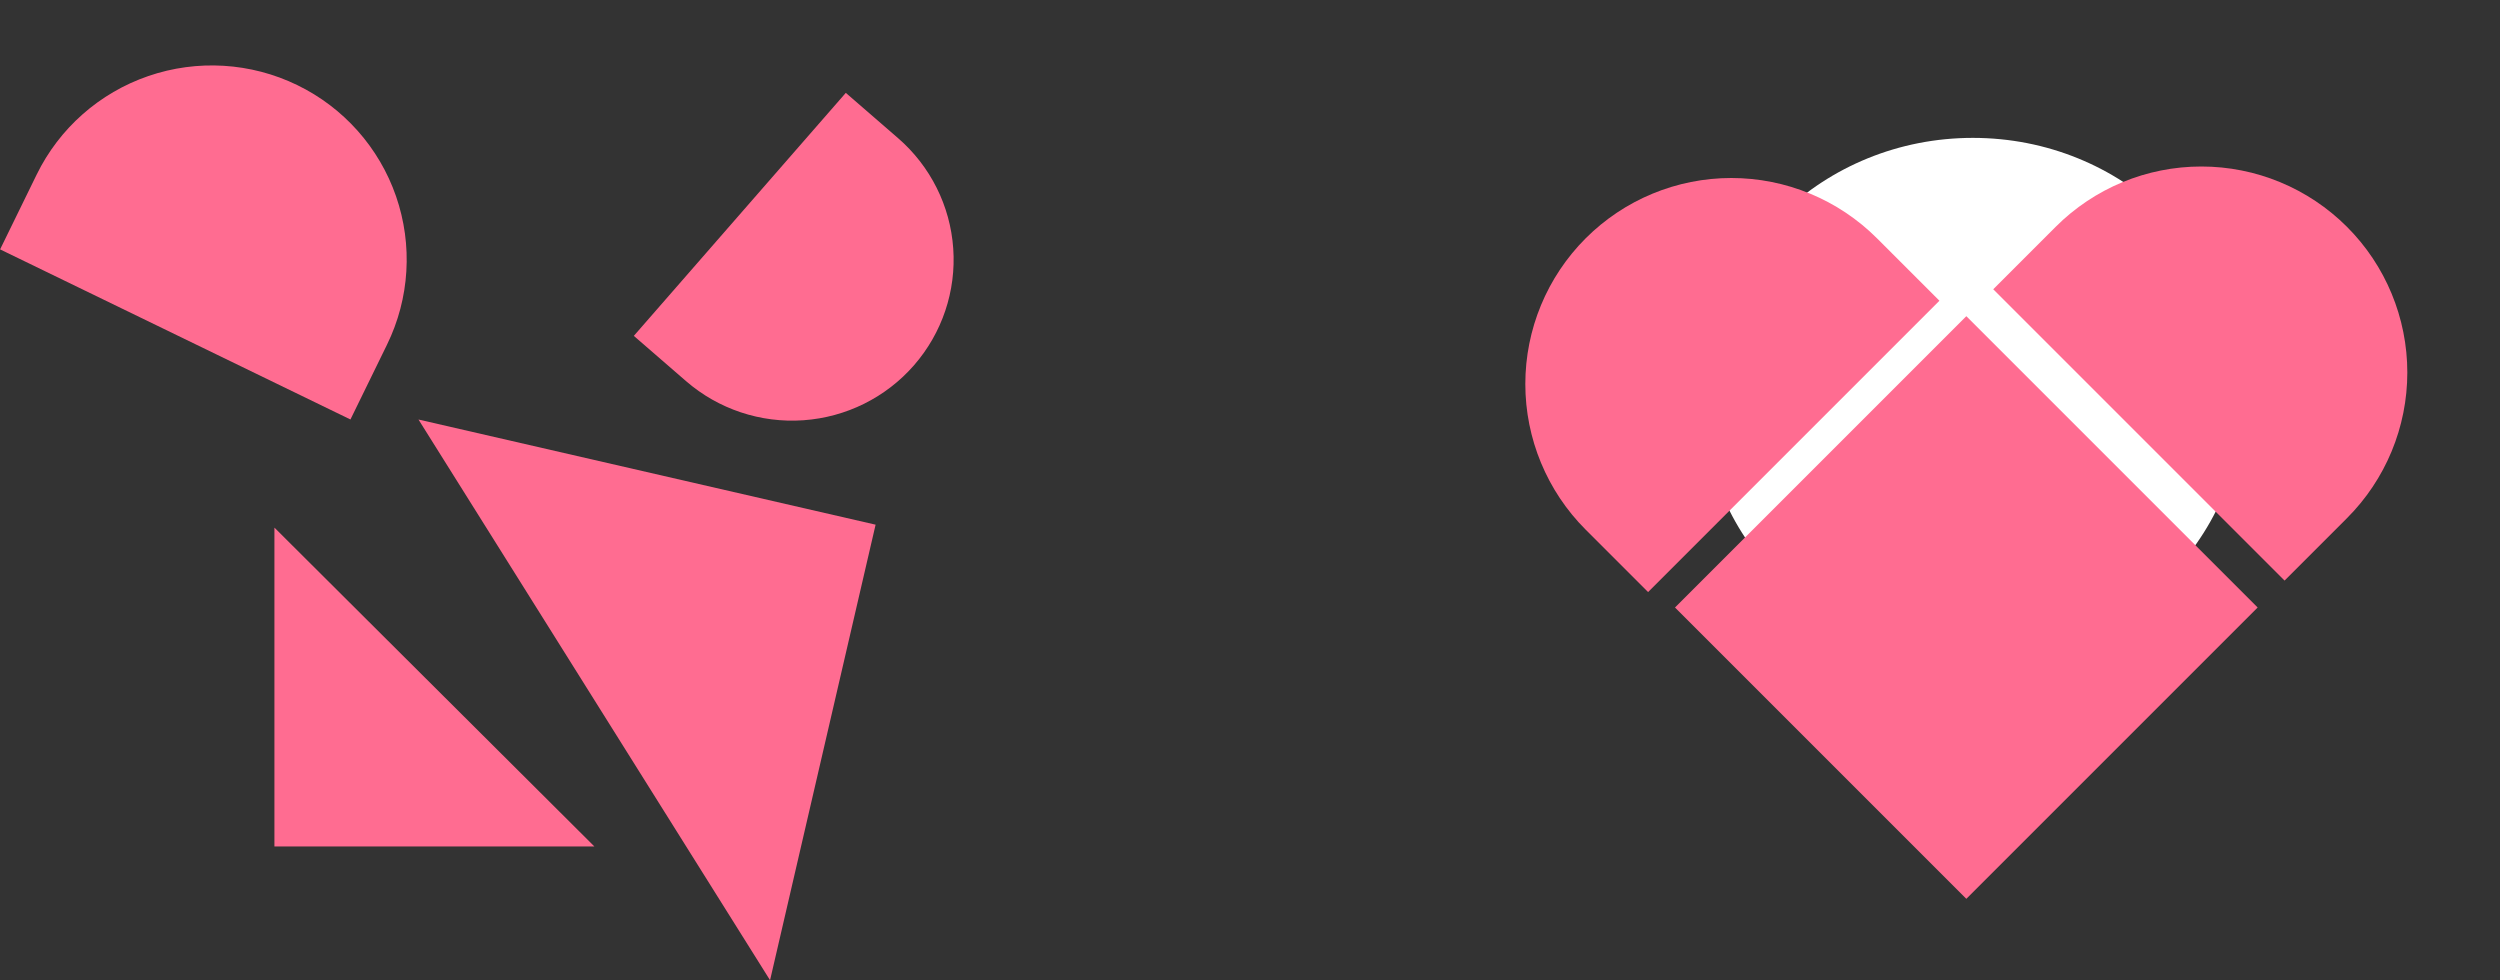
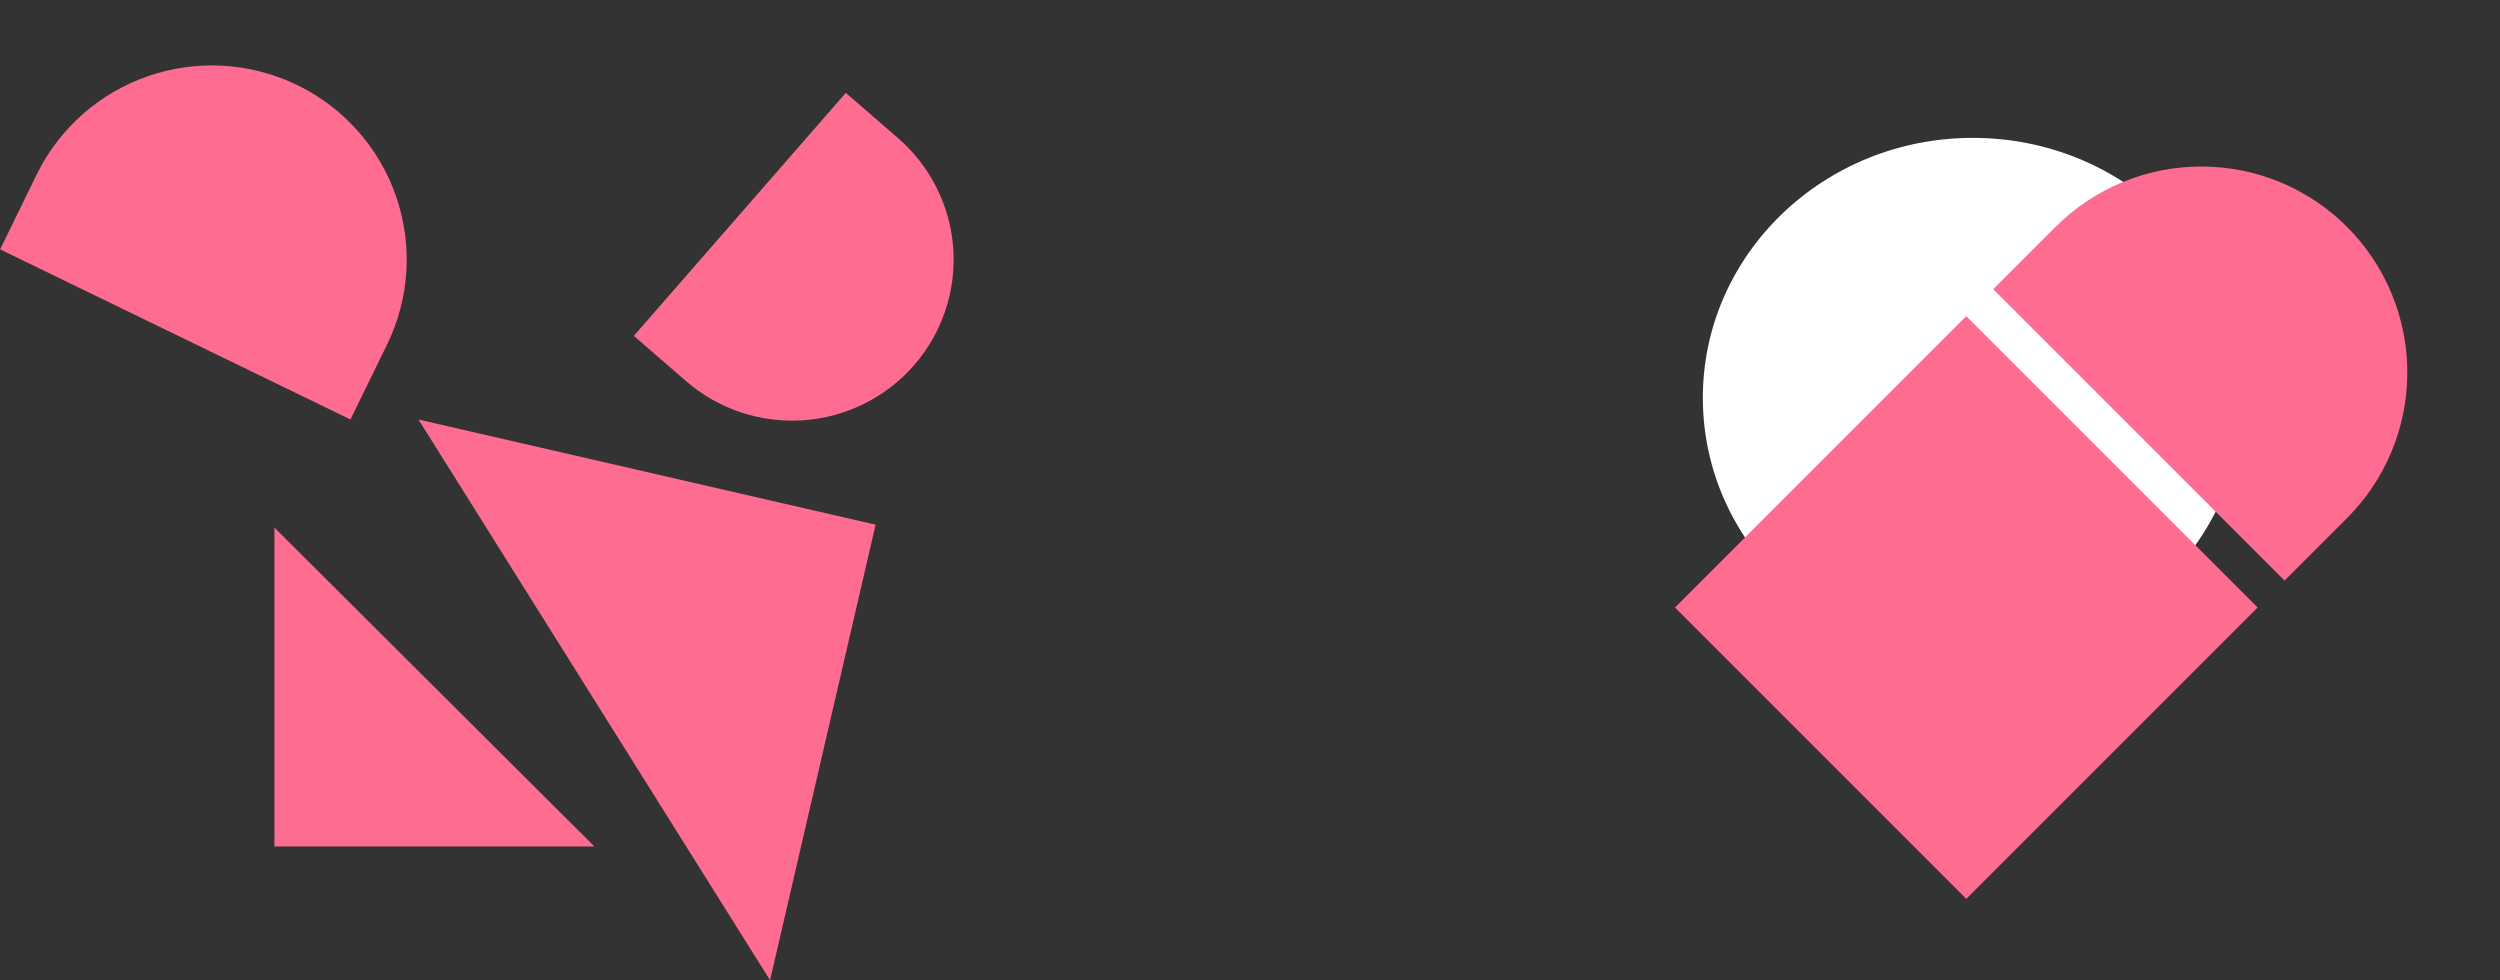
<svg xmlns="http://www.w3.org/2000/svg" fill="none" height="100%" overflow="visible" preserveAspectRatio="none" style="display: block;" viewBox="0 0 125 49" width="100%">
  <rect x="0" y="0" width="125" height="49" fill="#333333" stroke="none" />
  <g id="Frame 32532">
    <g clip-path="url(#clip0_0_3045)" id="Group 30451">
      <g id="Group 30451_2">
        <path d="M45.7 18.264C44.295 19.875 42.304 20.864 40.167 21.013C38.03 21.162 35.921 20.459 34.304 19.058L31.691 16.794L42.29 4.643L44.903 6.907C46.52 8.308 47.513 10.291 47.662 12.421C47.812 14.551 47.106 16.653 45.7 18.264Z" fill="#FF6C91" id="Path 44071" />
        <path d="M14.86 4.253C17.183 5.38 18.961 7.382 19.803 9.816C20.645 12.25 20.483 14.918 19.351 17.233L17.522 20.974L0.005 12.469L1.834 8.728C2.966 6.413 4.974 4.641 7.417 3.802C9.859 2.963 12.537 3.125 14.86 4.253Z" fill="#FF6C91" id="Path 44072" />
        <path d="M43.78 26.234L38.503 49.011L20.924 20.976L43.78 26.234Z" fill="#FF6C91" id="Path 44073" />
        <path d="M13.721 42.323L13.721 26.381L29.719 42.323H13.721Z" fill="#FF6C91" id="Path 44074" />
      </g>
    </g>
    <g id="Artboard  2">
      <path d="M98.642 32.894C106.098 32.894 112.142 27.073 112.142 19.893C112.142 12.714 106.098 6.894 98.642 6.894C91.186 6.894 85.142 12.714 85.142 19.893C85.142 27.073 91.186 32.894 98.642 32.894Z" fill="white" id="Ellipse 721" />
      <path d="M112.882 30.375L98.316 15.809L83.75 30.375L98.316 44.941L112.882 30.375Z" fill="#FF6C91" id="Rectangle 18018" />
      <path d="M117.349 11.342C119.281 13.273 120.366 15.893 120.366 18.625C120.366 21.357 119.281 23.977 117.349 25.908L114.228 29.029L99.662 14.463L102.783 11.342C104.714 9.41 107.334 8.325 110.066 8.325C112.798 8.325 115.418 9.41 117.349 11.342Z" fill="#FF6C91" id="Path 44062" />
-       <path d="M79.283 11.916C81.215 9.985 83.835 8.9 86.566 8.9C89.298 8.9 91.918 9.985 93.85 11.916L96.971 15.037L82.404 29.604L79.283 26.483C77.352 24.551 76.266 21.931 76.266 19.2C76.266 16.468 77.352 13.848 79.283 11.916Z" fill="#FF6C91" id="Path 44063" />
    </g>
  </g>
  <defs>
    <clipPath id="clip0_0_3045">
      <rect fill="white" height="49" width="51" />
    </clipPath>
  </defs>
</svg>